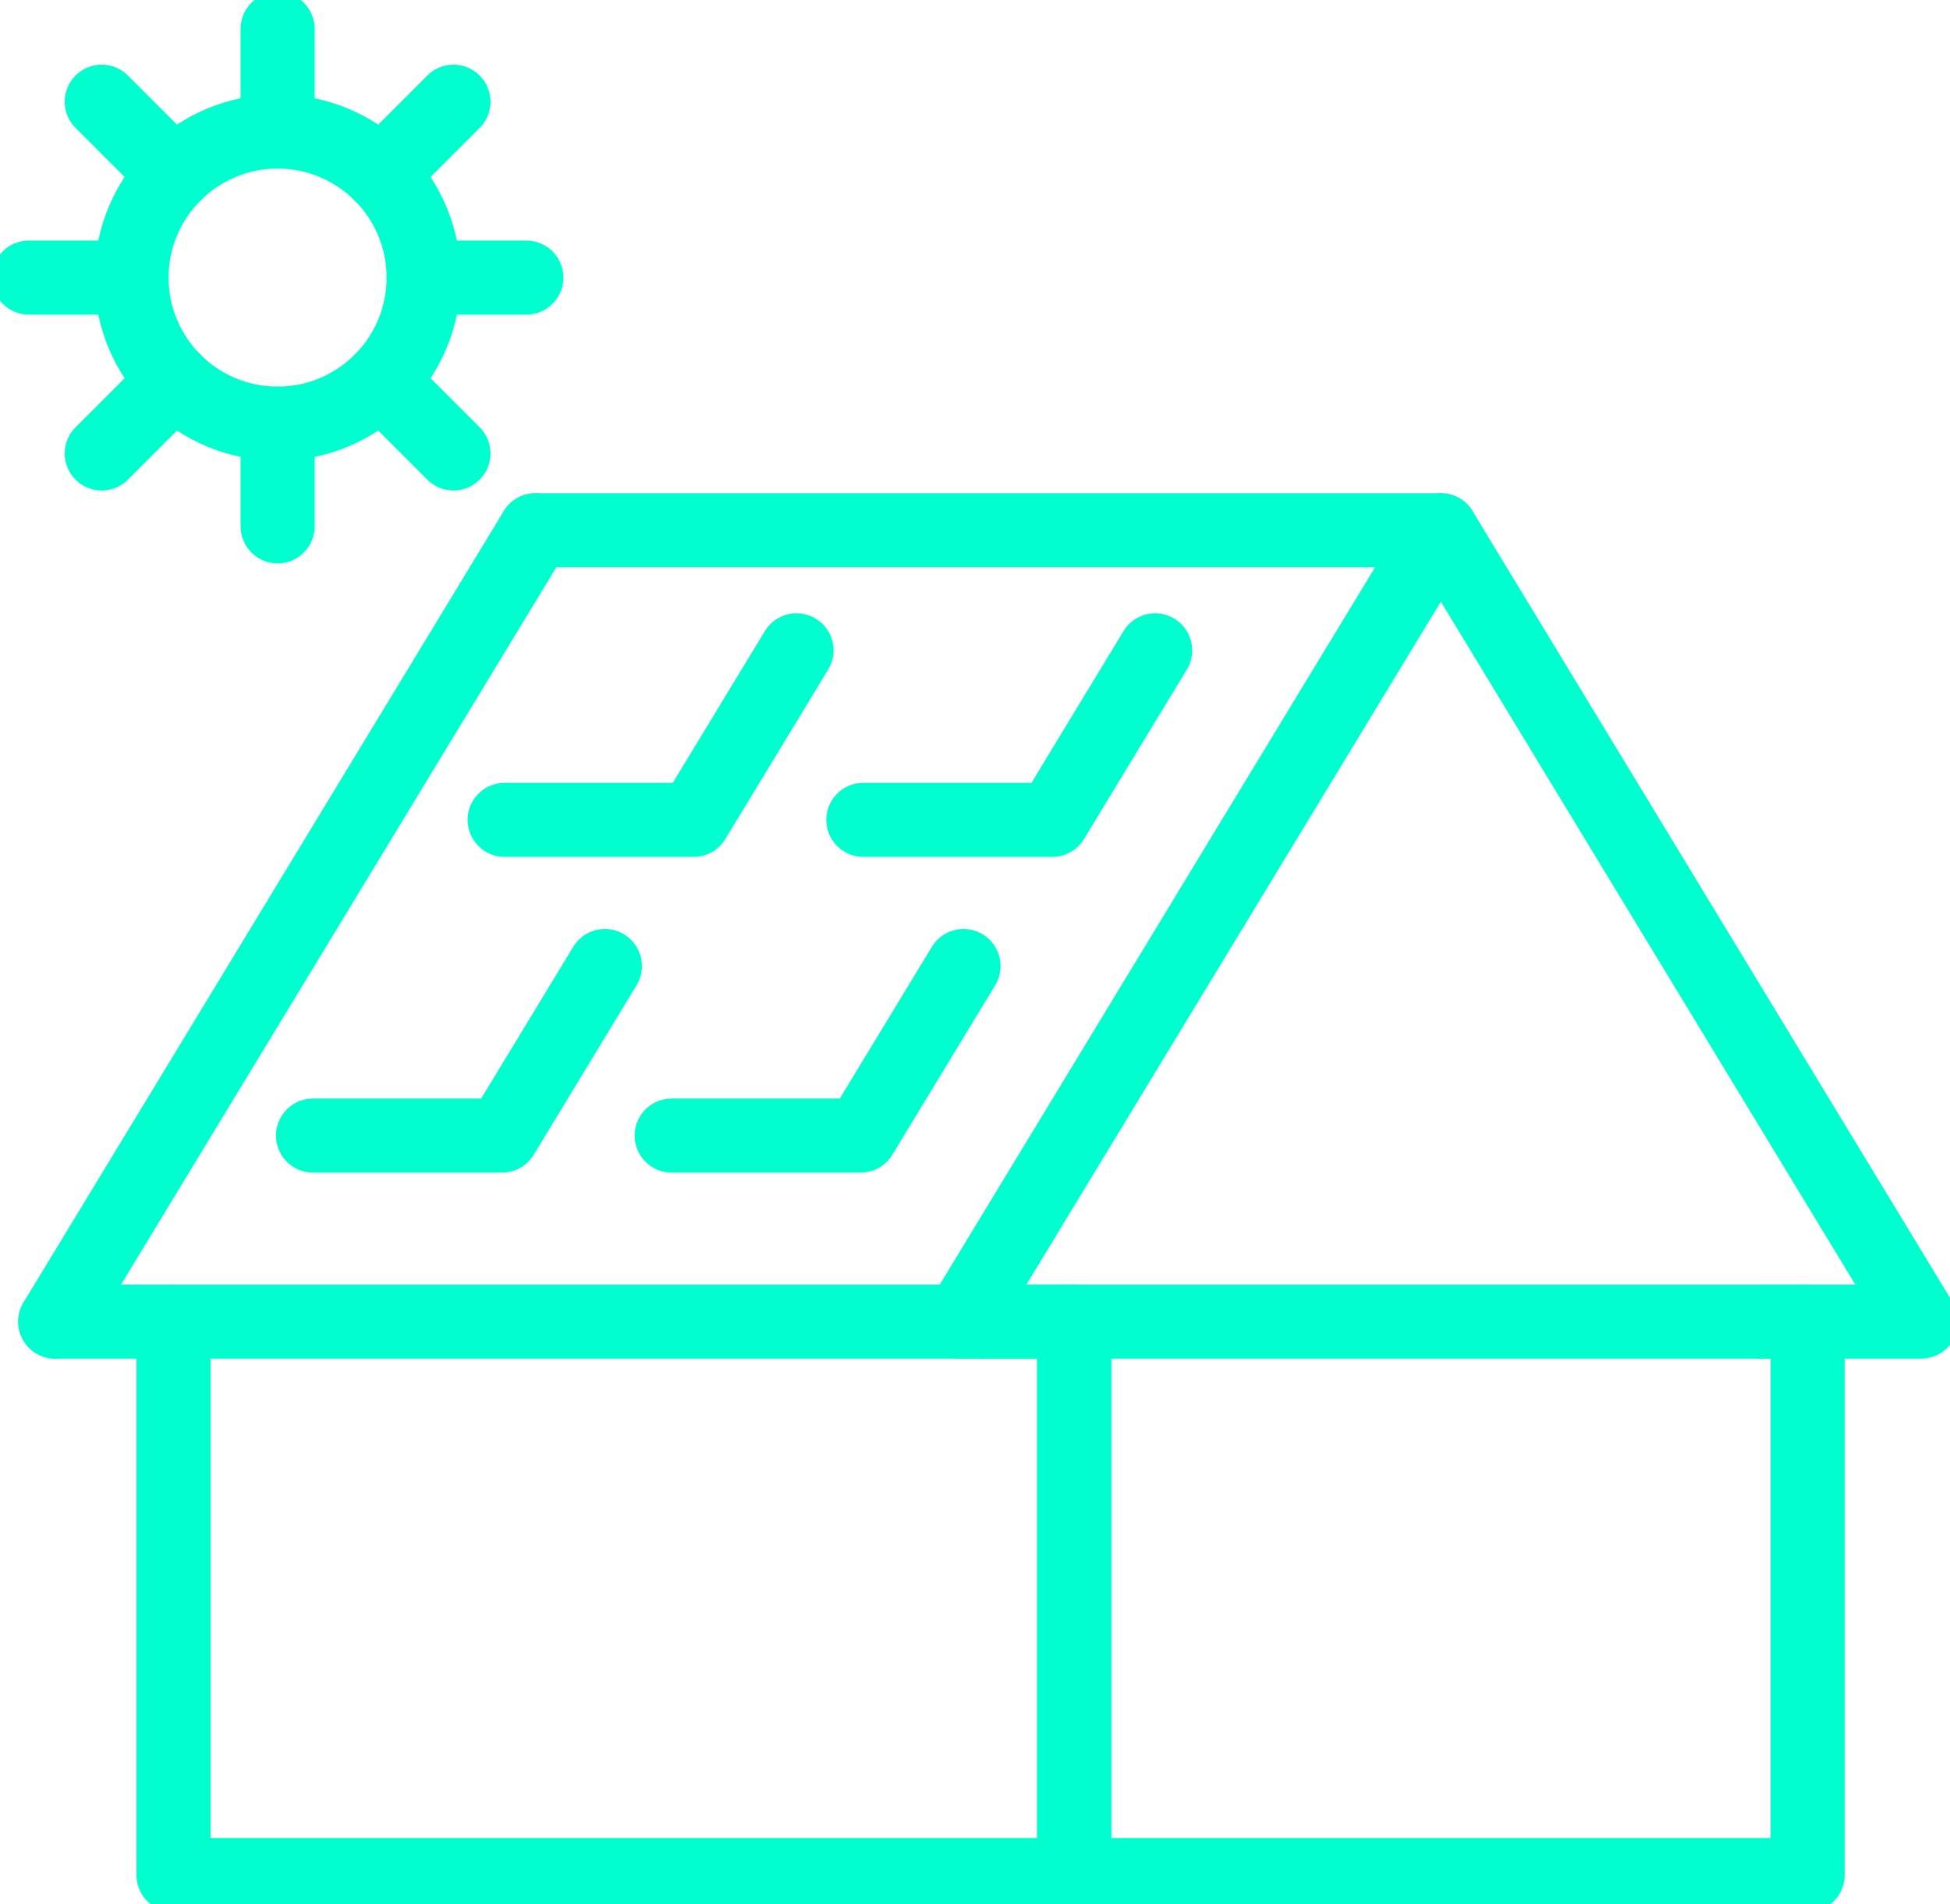
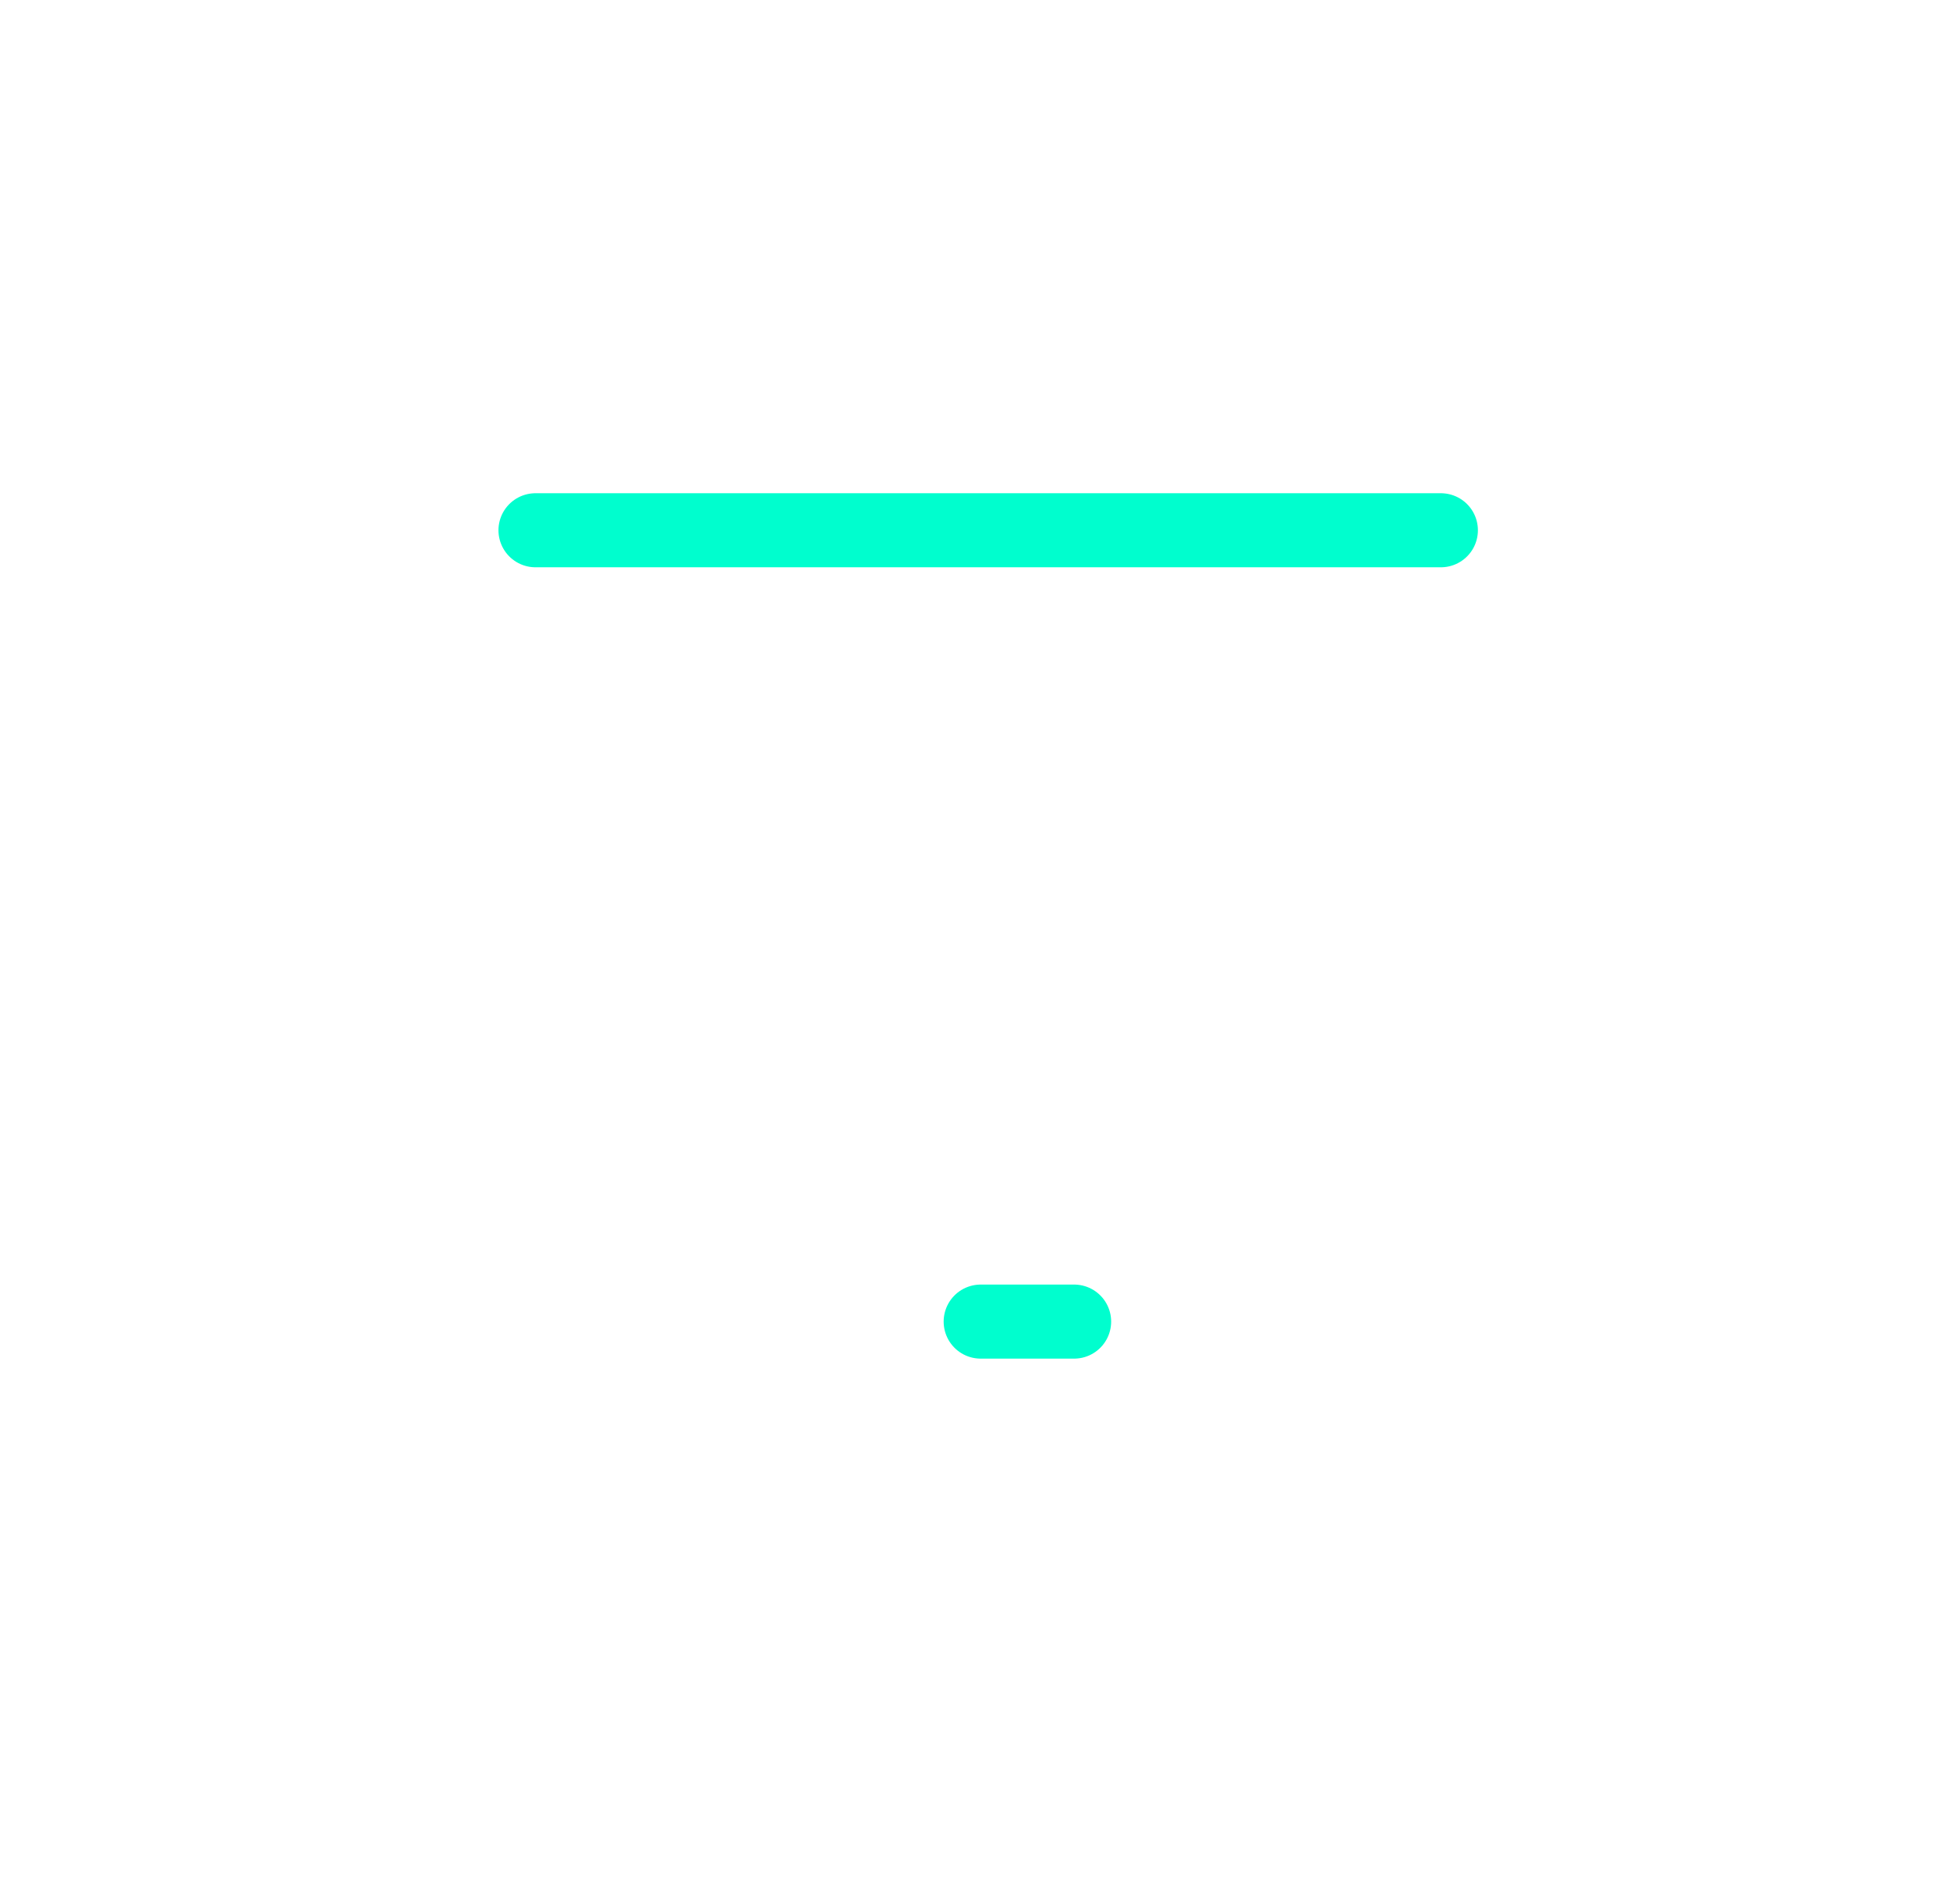
<svg xmlns="http://www.w3.org/2000/svg" width="79" height="77.135" viewBox="0 0 79 77.135">
  <defs>
    <clipPath id="clip-path">
-       <rect id="Rectangle_33" data-name="Rectangle 33" width="79" height="77.136" fill="none" stroke="#00fece" stroke-width="3" />
-     </clipPath>
+       </clipPath>
  </defs>
  <g id="Group_24" data-name="Group 24" transform="translate(0 0)">
    <g id="Group_19" data-name="Group 19" transform="translate(0 0)">
      <g id="Group_18" data-name="Group 18" clip-path="url(#clip-path)">
        <path id="Path_21" data-name="Path 21" d="M5.406,41.179V63.6H41.893V41.179" transform="translate(1.623 12.362)" fill="none" stroke="#00fece" stroke-linecap="round" stroke-linejoin="round" stroke-width="3" />
        <line id="Line_2" data-name="Line 2" x2="37.494" transform="translate(2.237 53.541)" fill="none" stroke="#00fece" stroke-linecap="round" stroke-linejoin="round" stroke-width="3" />
      </g>
    </g>
    <line id="Line_3" data-name="Line 3" x1="36.68" transform="translate(21.694 21.482)" fill="none" stroke="#00fece" stroke-linecap="round" stroke-linejoin="round" stroke-width="3" />
    <line id="Line_4" data-name="Line 4" x1="3.786" transform="translate(39.73 53.541)" fill="none" stroke="#00fece" stroke-linecap="round" stroke-linejoin="round" stroke-width="3" />
    <g id="Group_21" data-name="Group 21" transform="translate(0 0)">
      <g id="Group_20" data-name="Group 20" clip-path="url(#clip-path)">
        <path id="Path_22" data-name="Path 22" d="M29.932,48.581,49.388,16.522,68.844,48.581H62.326" transform="translate(8.985 4.96)" fill="none" stroke="#00fece" stroke-linecap="round" stroke-linejoin="round" stroke-width="3" />
      </g>
    </g>
-     <line id="Line_5" data-name="Line 5" x1="4.599" transform="translate(38.918 53.541)" fill="none" stroke="#00fece" stroke-linecap="round" stroke-linejoin="round" stroke-width="3" />
    <g id="Group_23" data-name="Group 23" transform="translate(0 0)">
      <g id="Group_22" data-name="Group 22" clip-path="url(#clip-path)">
-         <path id="Path_23" data-name="Path 23" d="M63.184,41.179V63.6H33.469V41.179Z" transform="translate(10.047 12.362)" fill="none" stroke="#00fece" stroke-linecap="round" stroke-linejoin="round" stroke-width="3" />
+         <path id="Path_23" data-name="Path 23" d="M63.184,41.179V63.6V41.179Z" transform="translate(10.047 12.362)" fill="none" stroke="#00fece" stroke-linecap="round" stroke-linejoin="round" stroke-width="3" />
        <line id="Line_6" data-name="Line 6" y1="32.059" x2="19.456" transform="translate(2.237 21.482)" fill="none" stroke="#00fece" stroke-linecap="round" stroke-linejoin="round" stroke-width="3" />
        <circle id="Ellipse_7" data-name="Ellipse 7" cx="5.916" cy="5.916" r="5.916" transform="translate(5.33 5.33)" fill="none" stroke="#00fece" stroke-linecap="round" stroke-linejoin="round" stroke-width="3" />
        <line id="Line_7" data-name="Line 7" y1="4.161" transform="translate(11.247 1.17)" fill="none" stroke="#00fece" stroke-linecap="round" stroke-linejoin="round" stroke-width="3" />
        <line id="Line_8" data-name="Line 8" y2="4.161" transform="translate(11.247 17.162)" fill="none" stroke="#00fece" stroke-linecap="round" stroke-linejoin="round" stroke-width="3" />
-         <line id="Line_9" data-name="Line 9" x2="2.942" y2="2.942" transform="translate(15.429 15.429)" fill="none" stroke="#00fece" stroke-linecap="round" stroke-linejoin="round" stroke-width="3" />
-         <line id="Line_10" data-name="Line 10" x2="4.161" transform="translate(17.162 11.246)" fill="none" stroke="#00fece" stroke-linecap="round" stroke-linejoin="round" stroke-width="3" />
        <line id="Line_11" data-name="Line 11" y1="2.942" x2="2.942" transform="translate(15.429 4.121)" fill="none" stroke="#00fece" stroke-linecap="round" stroke-linejoin="round" stroke-width="3" />
        <line id="Line_12" data-name="Line 12" x1="2.942" y2="2.942" transform="translate(4.121 15.429)" fill="none" stroke="#00fece" stroke-linecap="round" stroke-linejoin="round" stroke-width="3" />
        <line id="Line_13" data-name="Line 13" x1="4.161" transform="translate(1.17 11.246)" fill="none" stroke="#00fece" stroke-linecap="round" stroke-linejoin="round" stroke-width="3" />
        <line id="Line_14" data-name="Line 14" x1="2.942" y1="2.942" transform="translate(4.121 4.121)" fill="none" stroke="#00fece" stroke-linecap="round" stroke-linejoin="round" stroke-width="3" />
        <path id="Path_24" data-name="Path 24" d="M21.578,30.1l-4.167,6.868H9.753" transform="translate(2.928 9.036)" fill="none" stroke="#00fece" stroke-linecap="round" stroke-linejoin="round" stroke-width="3" />
        <path id="Path_25" data-name="Path 25" d="M32.753,30.1l-4.167,6.868H20.928" transform="translate(6.282 9.036)" fill="none" stroke="#00fece" stroke-linecap="round" stroke-linejoin="round" stroke-width="3" />
        <path id="Path_26" data-name="Path 26" d="M27.549,20.263l-4.168,6.868H15.724" transform="translate(4.72 6.083)" fill="none" stroke="#00fece" stroke-linecap="round" stroke-linejoin="round" stroke-width="3" />
        <path id="Path_27" data-name="Path 27" d="M38.724,20.263l-4.167,6.868H26.9" transform="translate(8.075 6.083)" fill="none" stroke="#00fece" stroke-linecap="round" stroke-linejoin="round" stroke-width="3" />
      </g>
    </g>
  </g>
</svg>